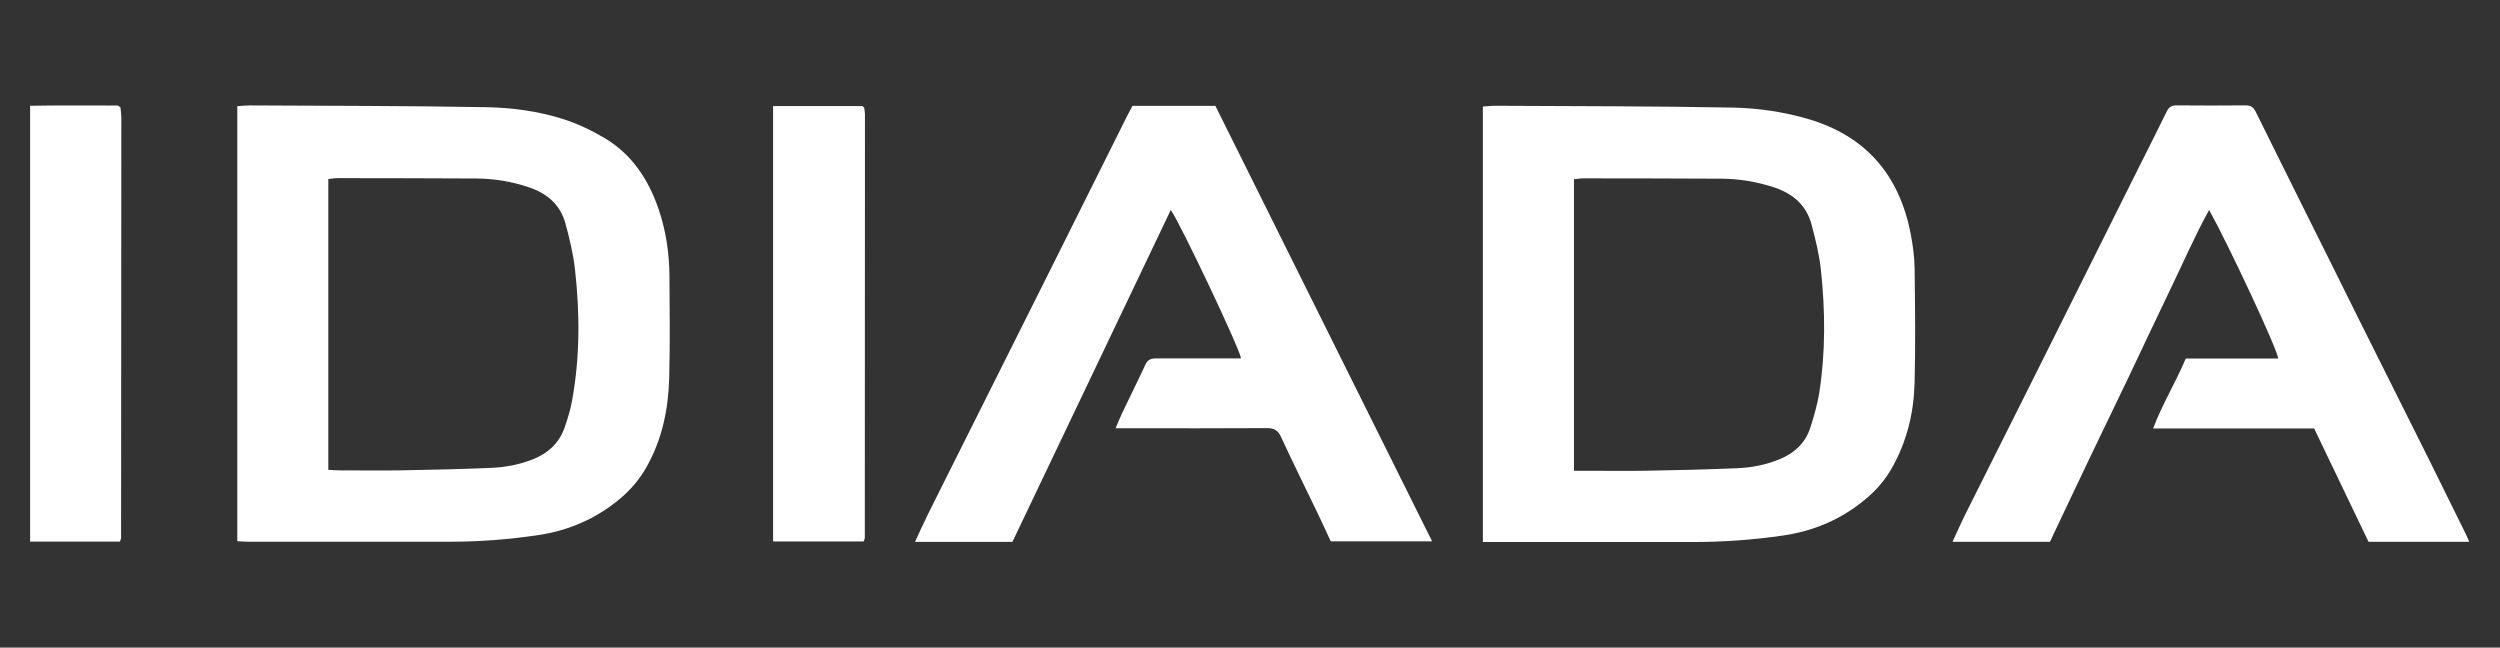
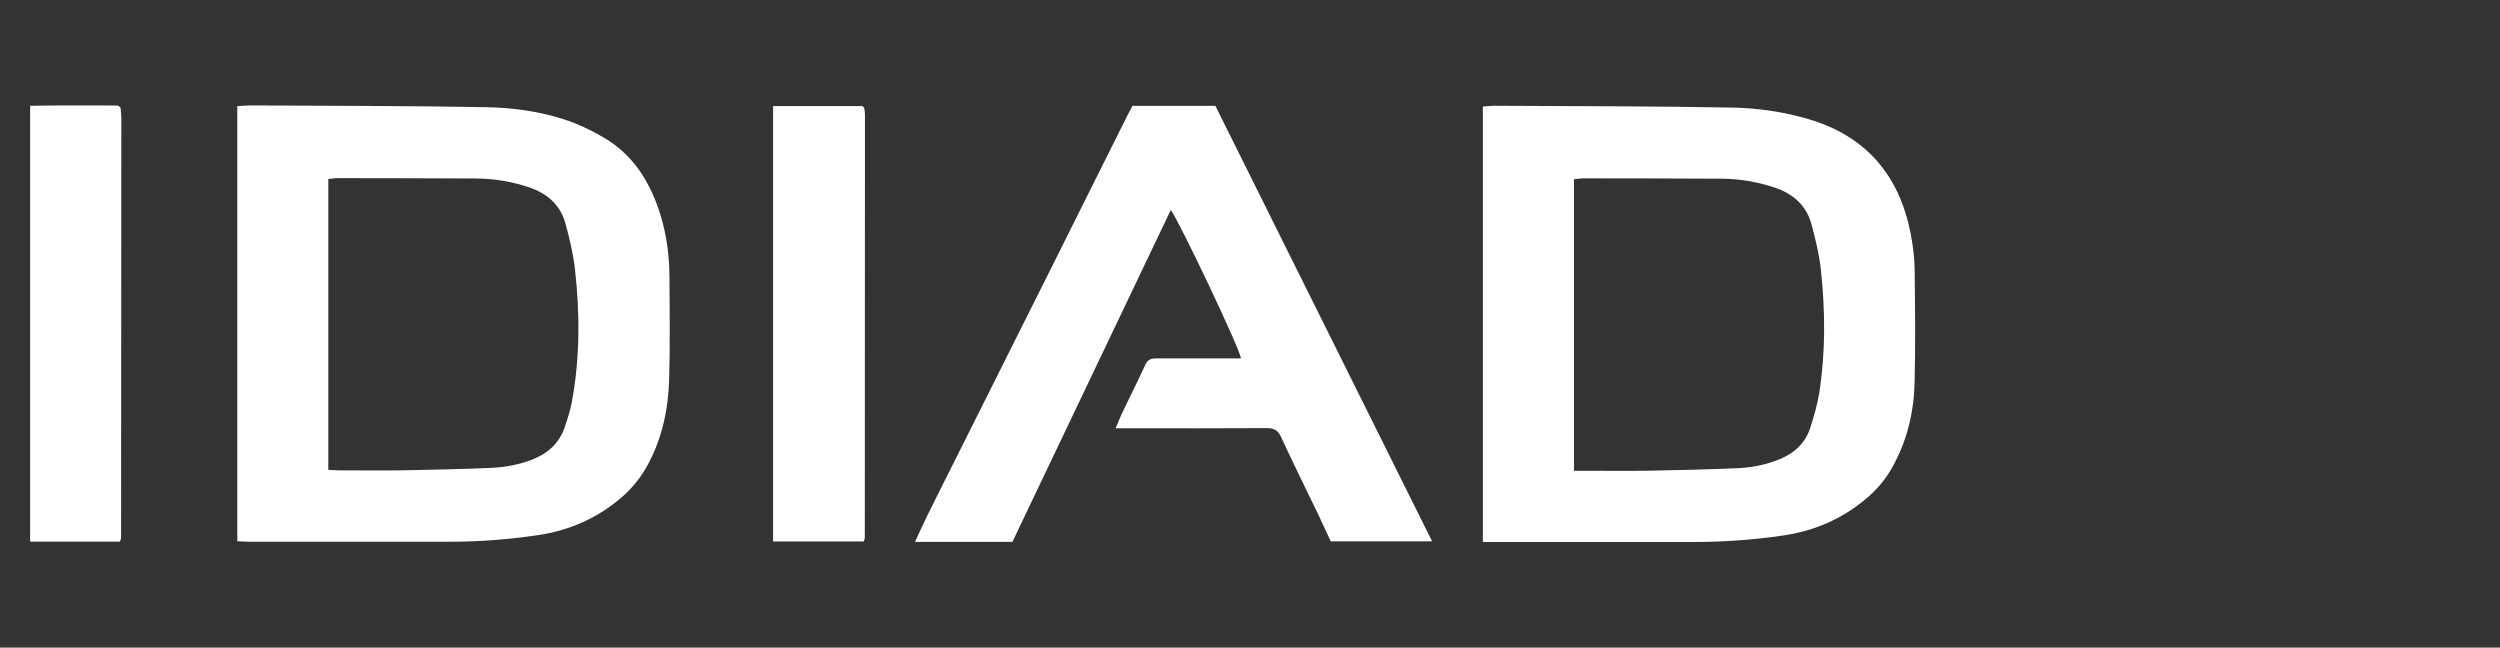
<svg xmlns="http://www.w3.org/2000/svg" width="166" height="43" viewBox="0 0 166 43" fill="none">
  <rect x="0" y="0" width="166" height="43" fill="#333333" stroke="none" />
  <g clip-path="url(#clip0_7619_3186)">
    <g clip-path="url(#clip1_7619_3186)">
      <path d="M98.462 36V7.077C98.734 7.057 98.969 7.023 99.203 7.023C104.485 7.054 109.769 7.044 115.051 7.144C116.758 7.178 118.476 7.429 120.131 7.923C123.909 9.053 126.096 11.63 126.855 15.452C127.009 16.23 127.12 17.032 127.13 17.828C127.163 20.344 127.19 22.864 127.13 25.38C127.083 27.384 126.626 29.306 125.62 31.078C125.17 31.873 124.59 32.544 123.899 33.121C122.305 34.463 120.466 35.255 118.403 35.557C116.386 35.852 114.359 35.993 112.323 35.99C107.961 35.99 103.599 35.99 99.237 35.99C98.999 35.99 98.76 35.99 98.462 35.99V36ZM104.512 31.259C104.824 31.259 105.058 31.259 105.297 31.259C106.656 31.259 108.011 31.279 109.37 31.256C111.356 31.219 113.343 31.175 115.326 31.091C116.269 31.051 117.198 30.88 118.087 30.524C119.111 30.118 119.876 29.444 120.211 28.38C120.453 27.622 120.677 26.847 120.802 26.065C121.221 23.37 121.198 20.656 120.912 17.952C120.805 16.925 120.553 15.905 120.285 14.902C119.936 13.6 119.017 12.832 117.752 12.425C116.634 12.066 115.493 11.872 114.326 11.865C111.273 11.848 108.216 11.845 105.162 11.842C104.954 11.842 104.746 11.879 104.512 11.902V31.256V31.259Z" fill="white" />
      <path d="M15.76 7.05C16.062 7.03 16.324 7 16.586 7C21.82 7.03 27.054 7.023 32.285 7.117C33.996 7.148 35.721 7.379 37.362 7.896C38.321 8.198 39.254 8.644 40.123 9.154C41.959 10.238 43.062 11.922 43.737 13.905C44.223 15.338 44.441 16.821 44.452 18.331C44.465 20.582 44.495 22.837 44.435 25.085C44.381 27.159 43.972 29.162 42.931 31.007C42.458 31.846 41.848 32.554 41.116 33.158C39.553 34.453 37.754 35.228 35.745 35.53C33.802 35.819 31.849 35.97 29.883 35.97C25.424 35.97 20.964 35.97 16.508 35.97C16.274 35.97 16.035 35.95 15.757 35.936V7.05H15.76ZM21.803 31.198C22.108 31.212 22.343 31.232 22.581 31.232C23.914 31.232 25.249 31.252 26.581 31.232C28.591 31.195 30.601 31.152 32.607 31.068C33.55 31.027 34.48 30.853 35.369 30.504C36.392 30.098 37.14 29.417 37.499 28.363C37.687 27.816 37.862 27.256 37.969 26.689C38.516 23.76 38.509 20.811 38.177 17.864C38.06 16.838 37.815 15.818 37.54 14.821C37.197 13.58 36.312 12.832 35.107 12.432C33.973 12.053 32.805 11.858 31.611 11.852C28.557 11.835 25.504 11.832 22.447 11.828C22.239 11.828 22.031 11.865 21.8 11.885V31.205L21.803 31.198Z" fill="white" />
-       <path d="M163.951 35.977H157.271C156.073 33.477 154.872 30.974 153.66 28.451H142.967C143.581 26.82 144.46 25.408 145.135 23.807H151.272C151.238 23.227 147.98 16.265 146.685 13.939C145.685 15.761 144.89 17.61 144.014 19.415C143.118 21.264 142.252 23.13 141.367 24.985C140.491 26.82 139.598 28.646 138.723 30.481C137.847 32.31 136.985 34.145 136.116 35.977H129.646C129.932 35.36 130.177 34.793 130.452 34.239C131.911 31.317 133.384 28.401 134.844 25.478C137.256 20.653 139.665 15.825 142.078 10.997C142.672 9.806 143.279 8.621 143.86 7.423C144.007 7.118 144.182 6.994 144.524 6.997C146.051 7.011 147.577 7.011 149.104 6.997C149.436 6.997 149.621 7.101 149.775 7.413C151.466 10.842 153.177 14.261 154.882 17.684C155.496 18.919 156.107 20.157 156.721 21.388C158.267 24.482 159.821 27.575 161.364 30.672C162.163 32.276 162.951 33.883 163.743 35.49C163.807 35.618 163.857 35.749 163.955 35.977H163.951Z" fill="white" />
      <path d="M75.199 7.03H80.702C85.483 16.64 90.268 26.253 95.093 35.946H88.362C88.12 35.426 87.862 34.856 87.594 34.292C86.745 32.524 85.872 30.769 85.05 28.991C84.839 28.535 84.564 28.424 84.094 28.427C81.064 28.447 78.034 28.437 75.004 28.437H74.075C74.243 28.048 74.367 27.723 74.518 27.41C75.028 26.34 75.561 25.28 76.058 24.203C76.222 23.844 76.478 23.793 76.816 23.797C78.417 23.803 80.017 23.797 81.615 23.797C81.876 23.797 82.135 23.797 82.403 23.797C82.339 23.186 78.346 14.774 77.739 13.942C74.223 21.311 70.723 28.642 67.224 35.98H60.758C61.05 35.352 61.308 34.765 61.593 34.195C62.214 32.937 62.848 31.682 63.476 30.427C65.566 26.25 67.663 22.076 69.75 17.898C71.451 14.499 73.146 11.097 74.843 7.698C74.951 7.483 75.068 7.272 75.196 7.03H75.199Z" fill="white" />
      <path d="M51.333 7.041H57.269C57.306 7.081 57.326 7.098 57.339 7.115C57.356 7.132 57.379 7.152 57.383 7.172C57.403 7.316 57.433 7.457 57.433 7.601C57.433 16.969 57.43 26.337 57.423 35.706C57.423 35.773 57.383 35.843 57.346 35.954H51.333V7.041Z" fill="white" />
      <path d="M7.959 35.962H2V7.023C3.973 6.986 5.946 7.013 7.828 7.006C7.939 7.087 7.959 7.097 7.976 7.117C7.989 7.134 8.006 7.157 8.006 7.181C8.026 7.395 8.056 7.613 8.056 7.828C8.056 17.126 8.046 26.42 8.04 35.718C8.04 35.785 7.996 35.852 7.959 35.966V35.962Z" fill="white" />
    </g>
  </g>
  <defs>
    <clipPath id="clip0_7619_3186">
      <rect width="166" height="42.131" fill="white" />
    </clipPath>
    <clipPath id="clip1_7619_3186">
      <rect width="161.951" height="29" fill="white" transform="translate(2 7)" />
    </clipPath>
  </defs>
</svg>